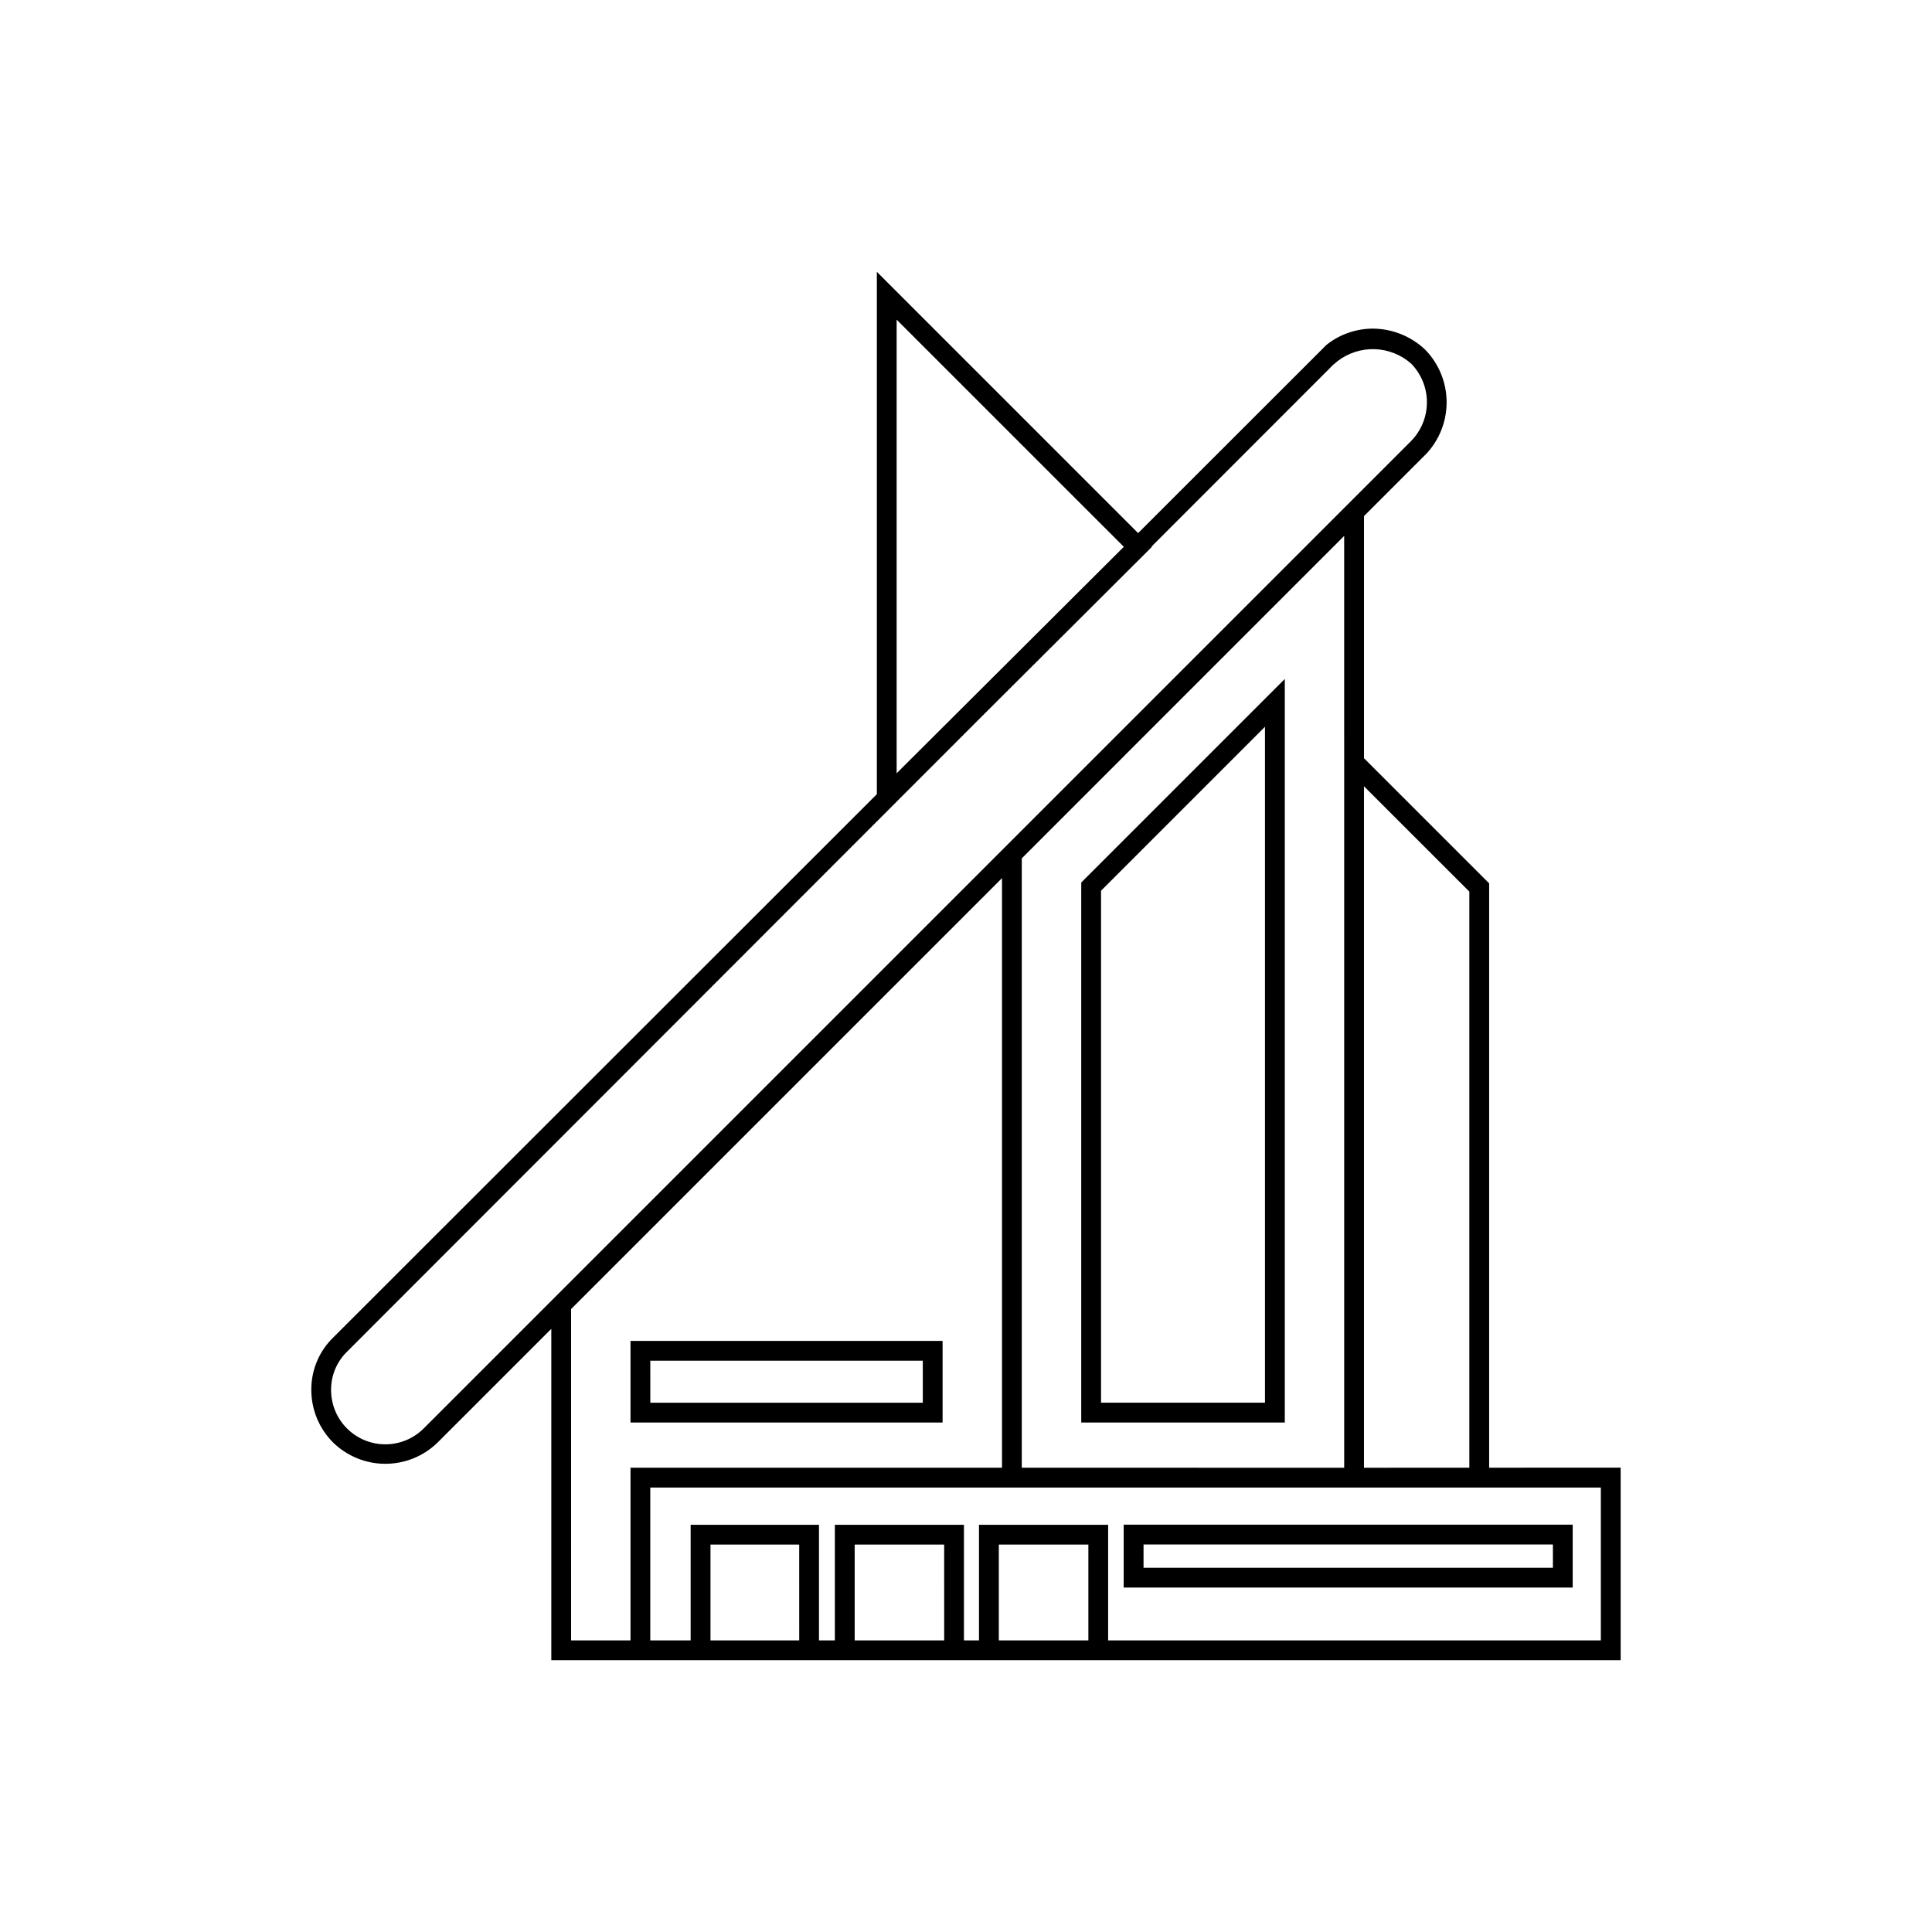
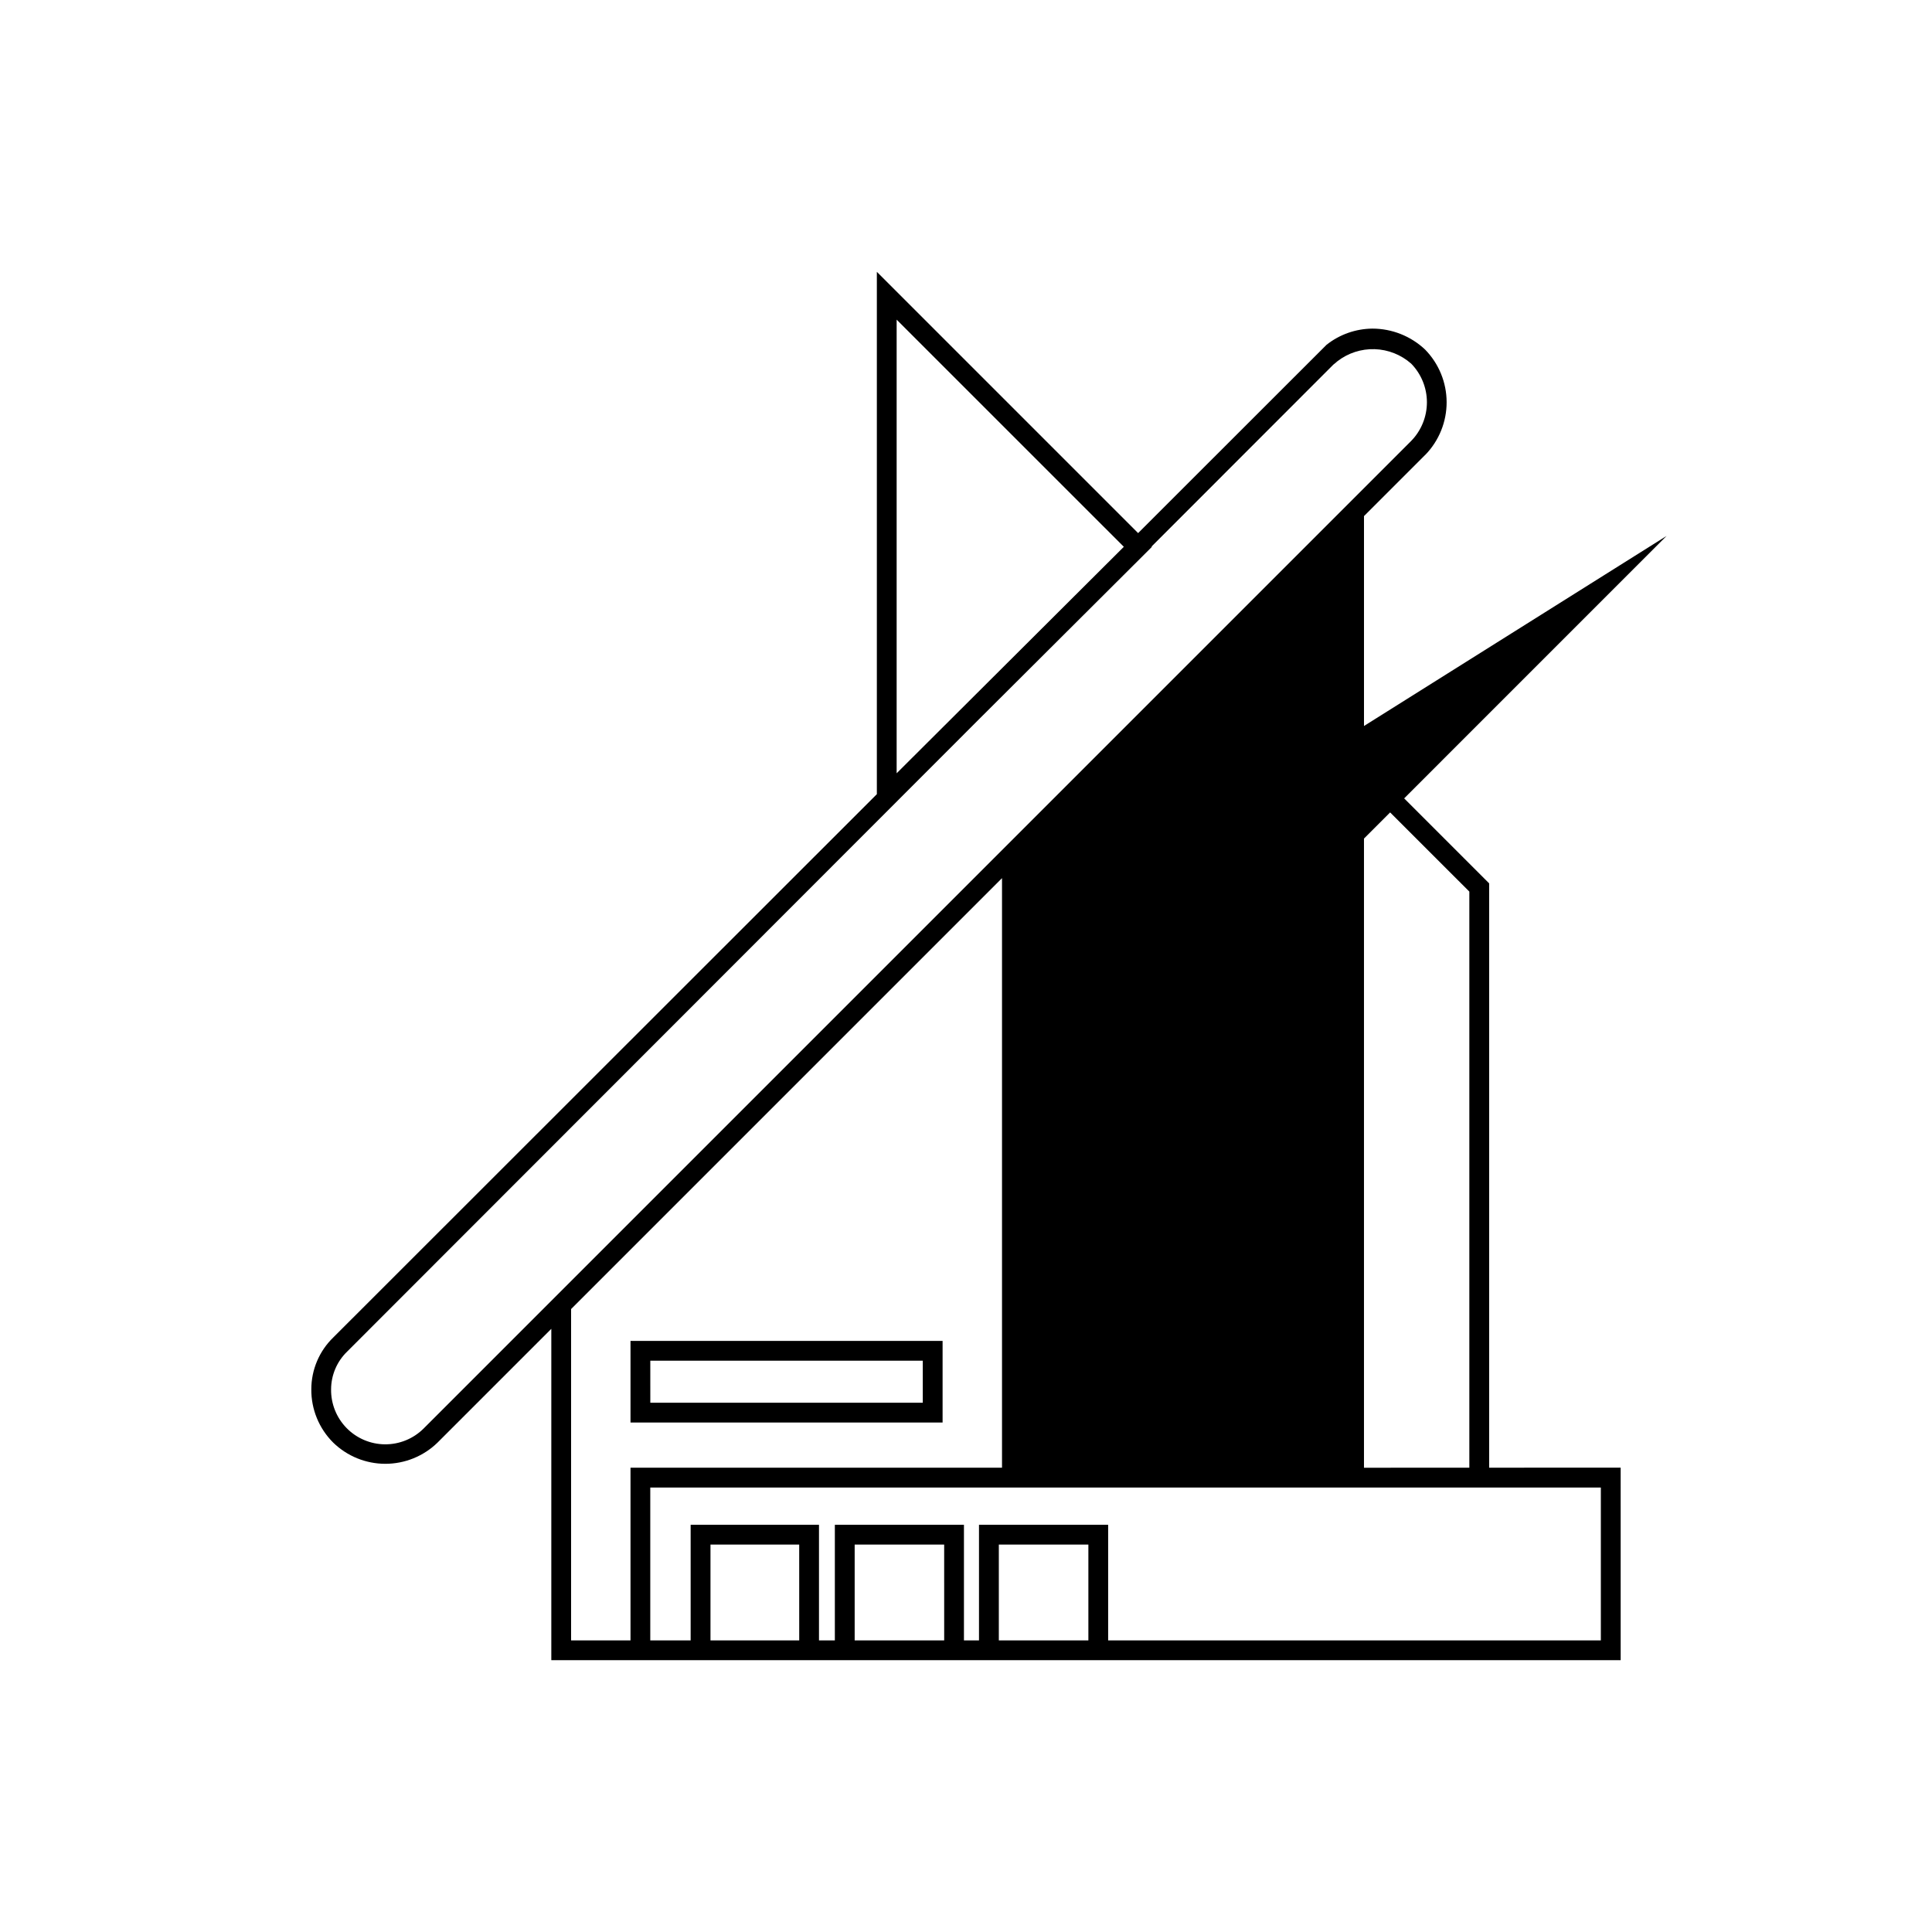
<svg xmlns="http://www.w3.org/2000/svg" fill="#000000" width="800px" height="800px" version="1.1" viewBox="144 144 512 512">
  <g>
-     <path d="m538.64 532.95v-154.85l-33.168-33.168v-64.164l16.234-16.234h0.02l0.004-0.004c3.633-3.742 5.656-8.758 5.641-13.973-0.016-5.215-2.07-10.215-5.723-13.938-3.781-3.555-8.773-5.535-13.961-5.535-4.41 0.043-8.68 1.551-12.137 4.285l-49.938 49.906-69.238-69.238v138.43l-144.04 143.96c-3.719 3.594-5.82 8.543-5.832 13.715-0.055 5.309 2.035 10.418 5.801 14.164 3.699 3.602 8.66 5.617 13.82 5.617 5.164 0 10.125-2.016 13.824-5.617l30.156-30.156v87.812h283.39l-0.004-51.016zm-157.02-304.24 60.207 60.199-60.207 60.016zm151.77 151.57v152.68l-27.922 0.004v-180.59zm-33.168-40.586v193.27l-85.438-0.004v-161.49l75.027-75.035 10.41-10.41zm-243.99 182.91c-2.719 2.691-6.402 4.188-10.227 4.156-3.828-0.031-7.484-1.586-10.16-4.32-2.676-2.734-4.152-6.422-4.102-10.25 0.012-3.777 1.547-7.391 4.266-10.016l167.48-167.61 45.773-45.633-0.09-0.09 48.184-48.215c0.363-0.273 0.711-0.562 1.047-0.871 2.824-2.195 6.324-3.332 9.898-3.223 3.574 0.113 6.996 1.469 9.68 3.836 2.668 2.734 4.164 6.402 4.168 10.227 0.004 3.82-1.484 7.492-4.148 10.234l-19.773 19.773zm54.859 10.352v45.766h-15.742l-0.004-87.809 114.2-114.2v156.24zm44.711 45.766-23.516 0.004v-25.402h23.512zm38.418 0-23.723 0.004v-25.402h23.719zm38.211 0-23.73 0.004v-25.402h23.73zm135.81 0-130.57 0.004v-30.648h-34.227v30.648h-3.988v-30.648h-34.211v30.648h-4.203v-30.648h-34.012v30.648h-10.699v-40.52h251.91z" />
-     <path d="m441.79 564.72h118.99v-16.668h-118.99zm5.258-11.418h108.49v6.172h-108.49z" />
+     <path d="m538.64 532.95v-154.85l-33.168-33.168v-64.164l16.234-16.234h0.02l0.004-0.004c3.633-3.742 5.656-8.758 5.641-13.973-0.016-5.215-2.07-10.215-5.723-13.938-3.781-3.555-8.773-5.535-13.961-5.535-4.41 0.043-8.68 1.551-12.137 4.285l-49.938 49.906-69.238-69.238v138.43l-144.04 143.96c-3.719 3.594-5.82 8.543-5.832 13.715-0.055 5.309 2.035 10.418 5.801 14.164 3.699 3.602 8.66 5.617 13.82 5.617 5.164 0 10.125-2.016 13.824-5.617l30.156-30.156v87.812h283.39l-0.004-51.016zm-157.02-304.24 60.207 60.199-60.207 60.016zm151.77 151.57v152.68l-27.922 0.004v-180.59zm-33.168-40.586v193.27v-161.49l75.027-75.035 10.41-10.41zm-243.99 182.91c-2.719 2.691-6.402 4.188-10.227 4.156-3.828-0.031-7.484-1.586-10.16-4.32-2.676-2.734-4.152-6.422-4.102-10.25 0.012-3.777 1.547-7.391 4.266-10.016l167.48-167.61 45.773-45.633-0.09-0.09 48.184-48.215c0.363-0.273 0.711-0.562 1.047-0.871 2.824-2.195 6.324-3.332 9.898-3.223 3.574 0.113 6.996 1.469 9.68 3.836 2.668 2.734 4.164 6.402 4.168 10.227 0.004 3.82-1.484 7.492-4.148 10.234l-19.773 19.773zm54.859 10.352v45.766h-15.742l-0.004-87.809 114.2-114.2v156.24zm44.711 45.766-23.516 0.004v-25.402h23.512zm38.418 0-23.723 0.004v-25.402h23.719zm38.211 0-23.73 0.004v-25.402h23.73zm135.81 0-130.57 0.004v-30.648h-34.227v30.648h-3.988v-30.648h-34.211v30.648h-4.203v-30.648h-34.012v30.648h-10.699v-40.52h251.91z" />
    <path d="m311.09 520.98h82.707v-21.629h-82.707zm5.246-16.379h72.211v11.133h-72.207z" />
-     <path d="m430.54 520.98h53.945v-197.05l-53.945 53.945zm5.246-140.93 43.449-43.449v179.13h-43.449z" />
  </g>
</svg>